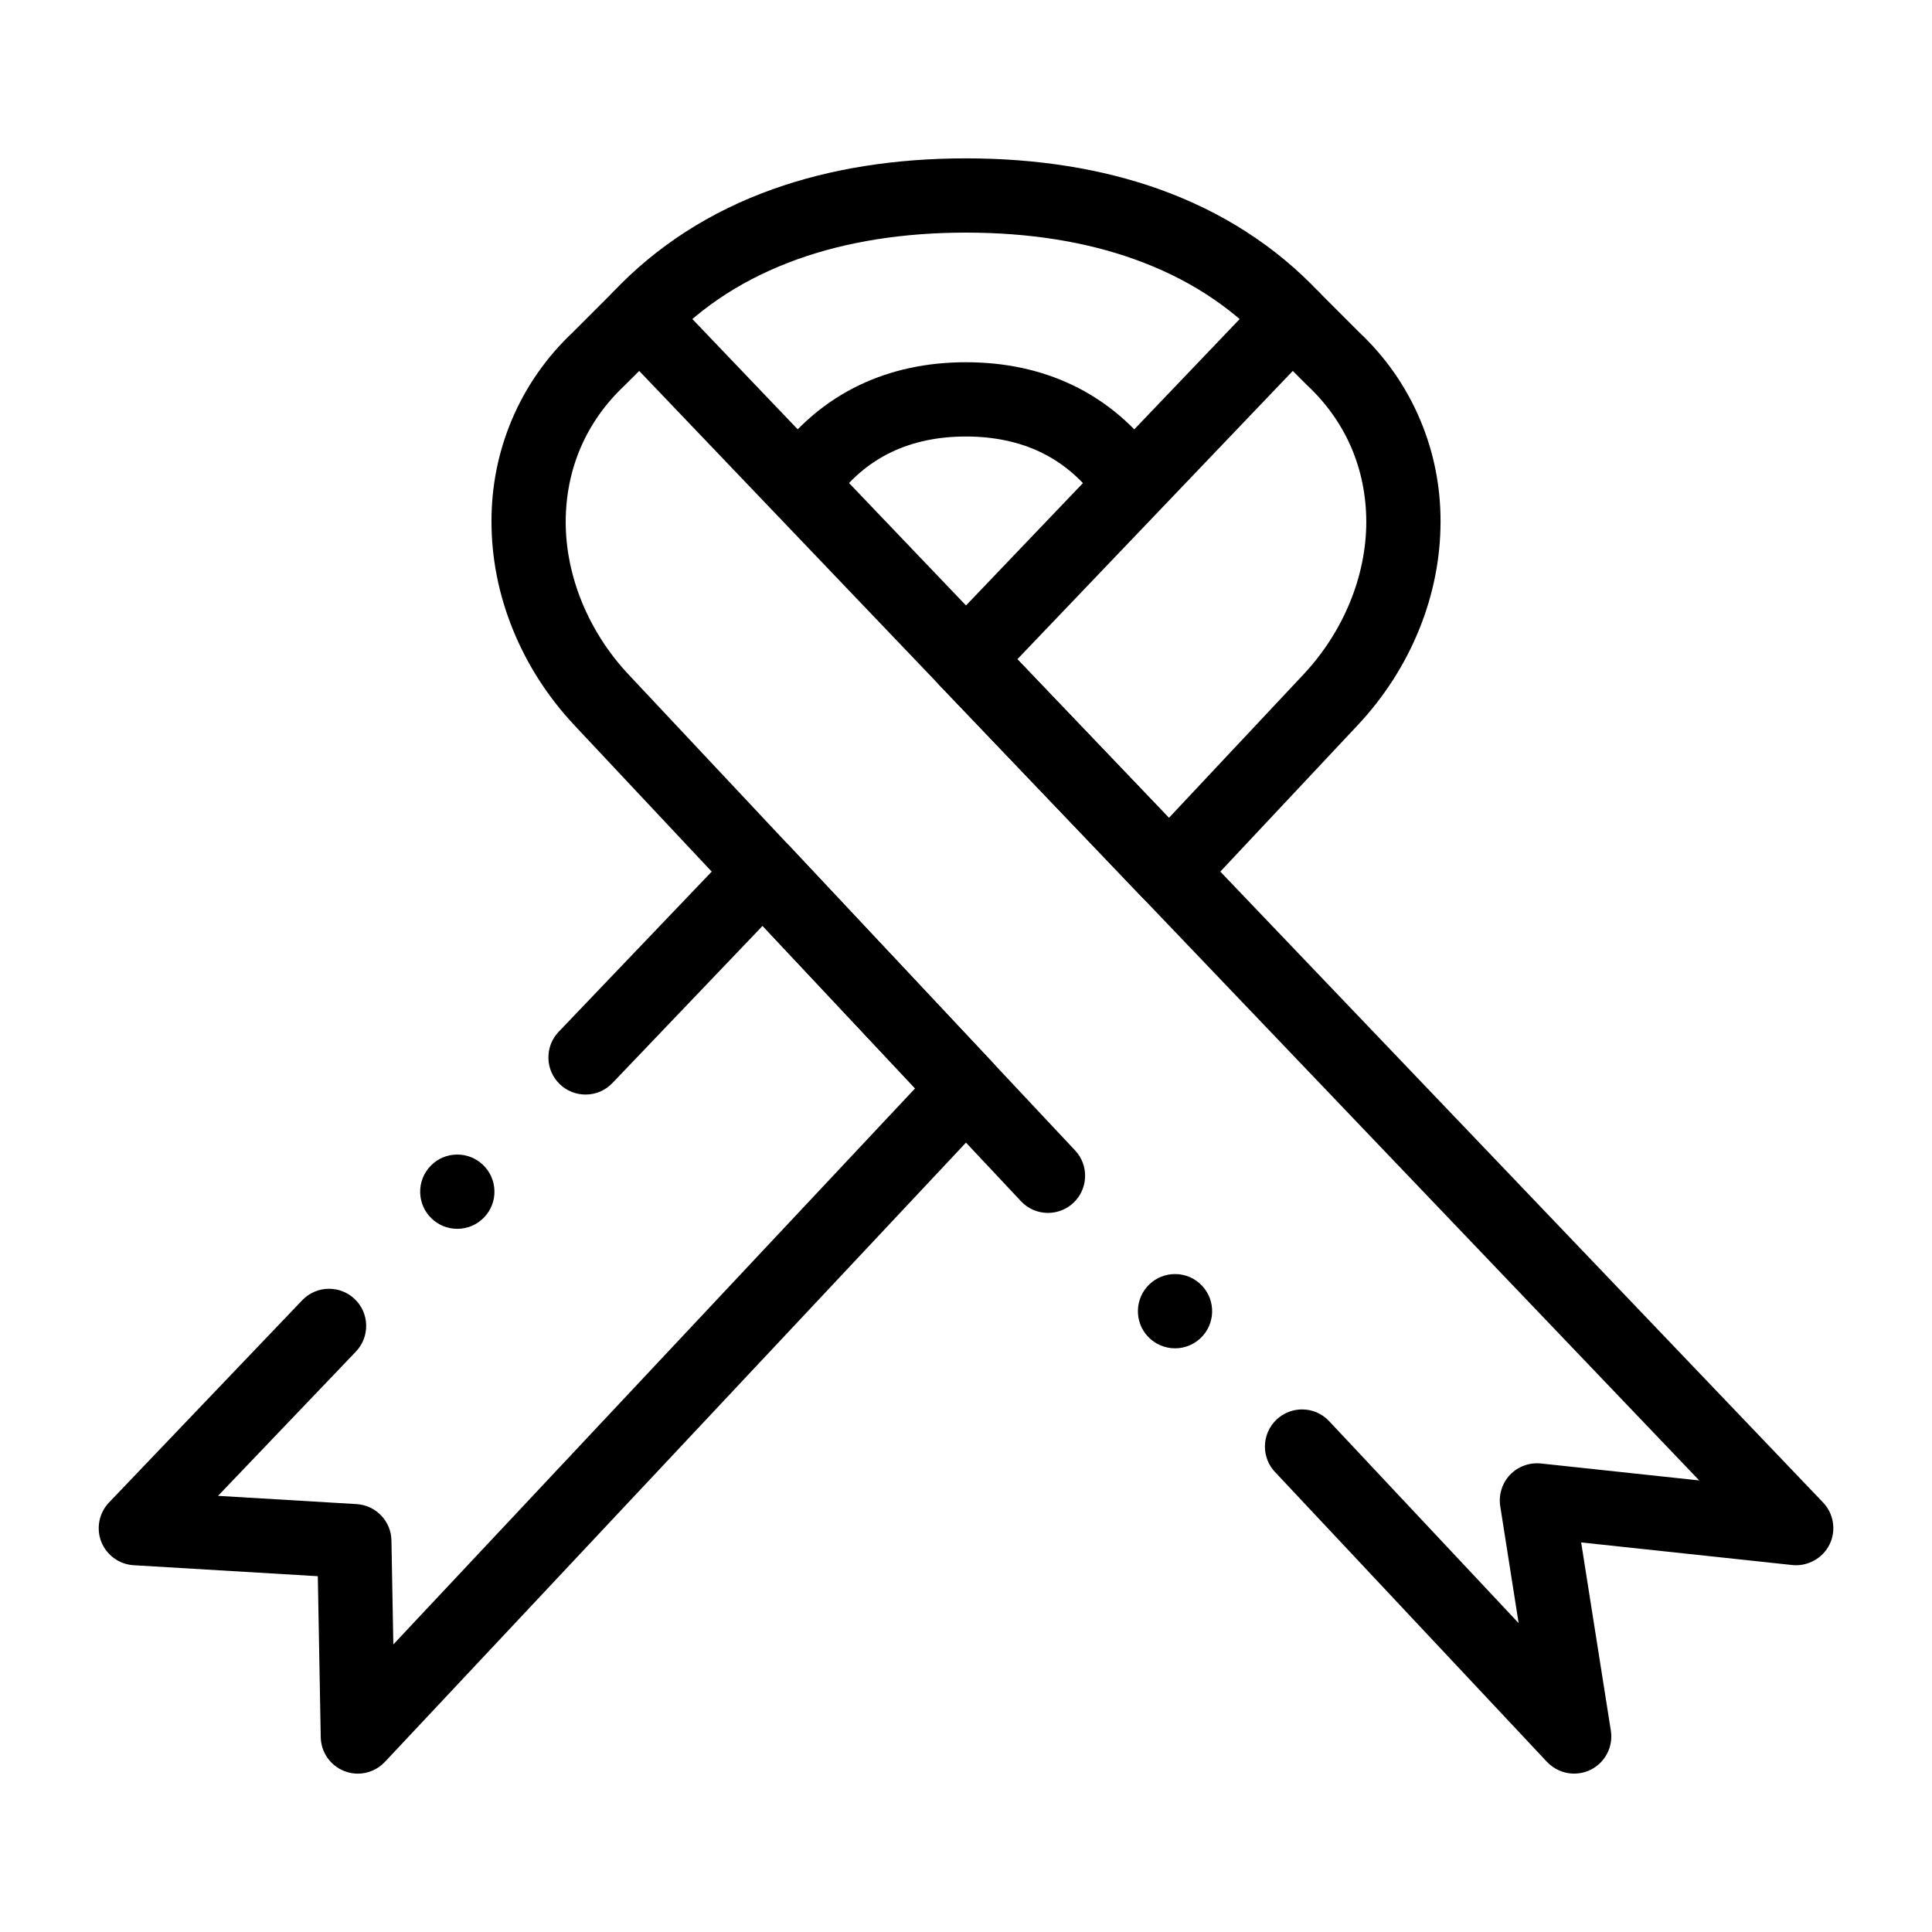
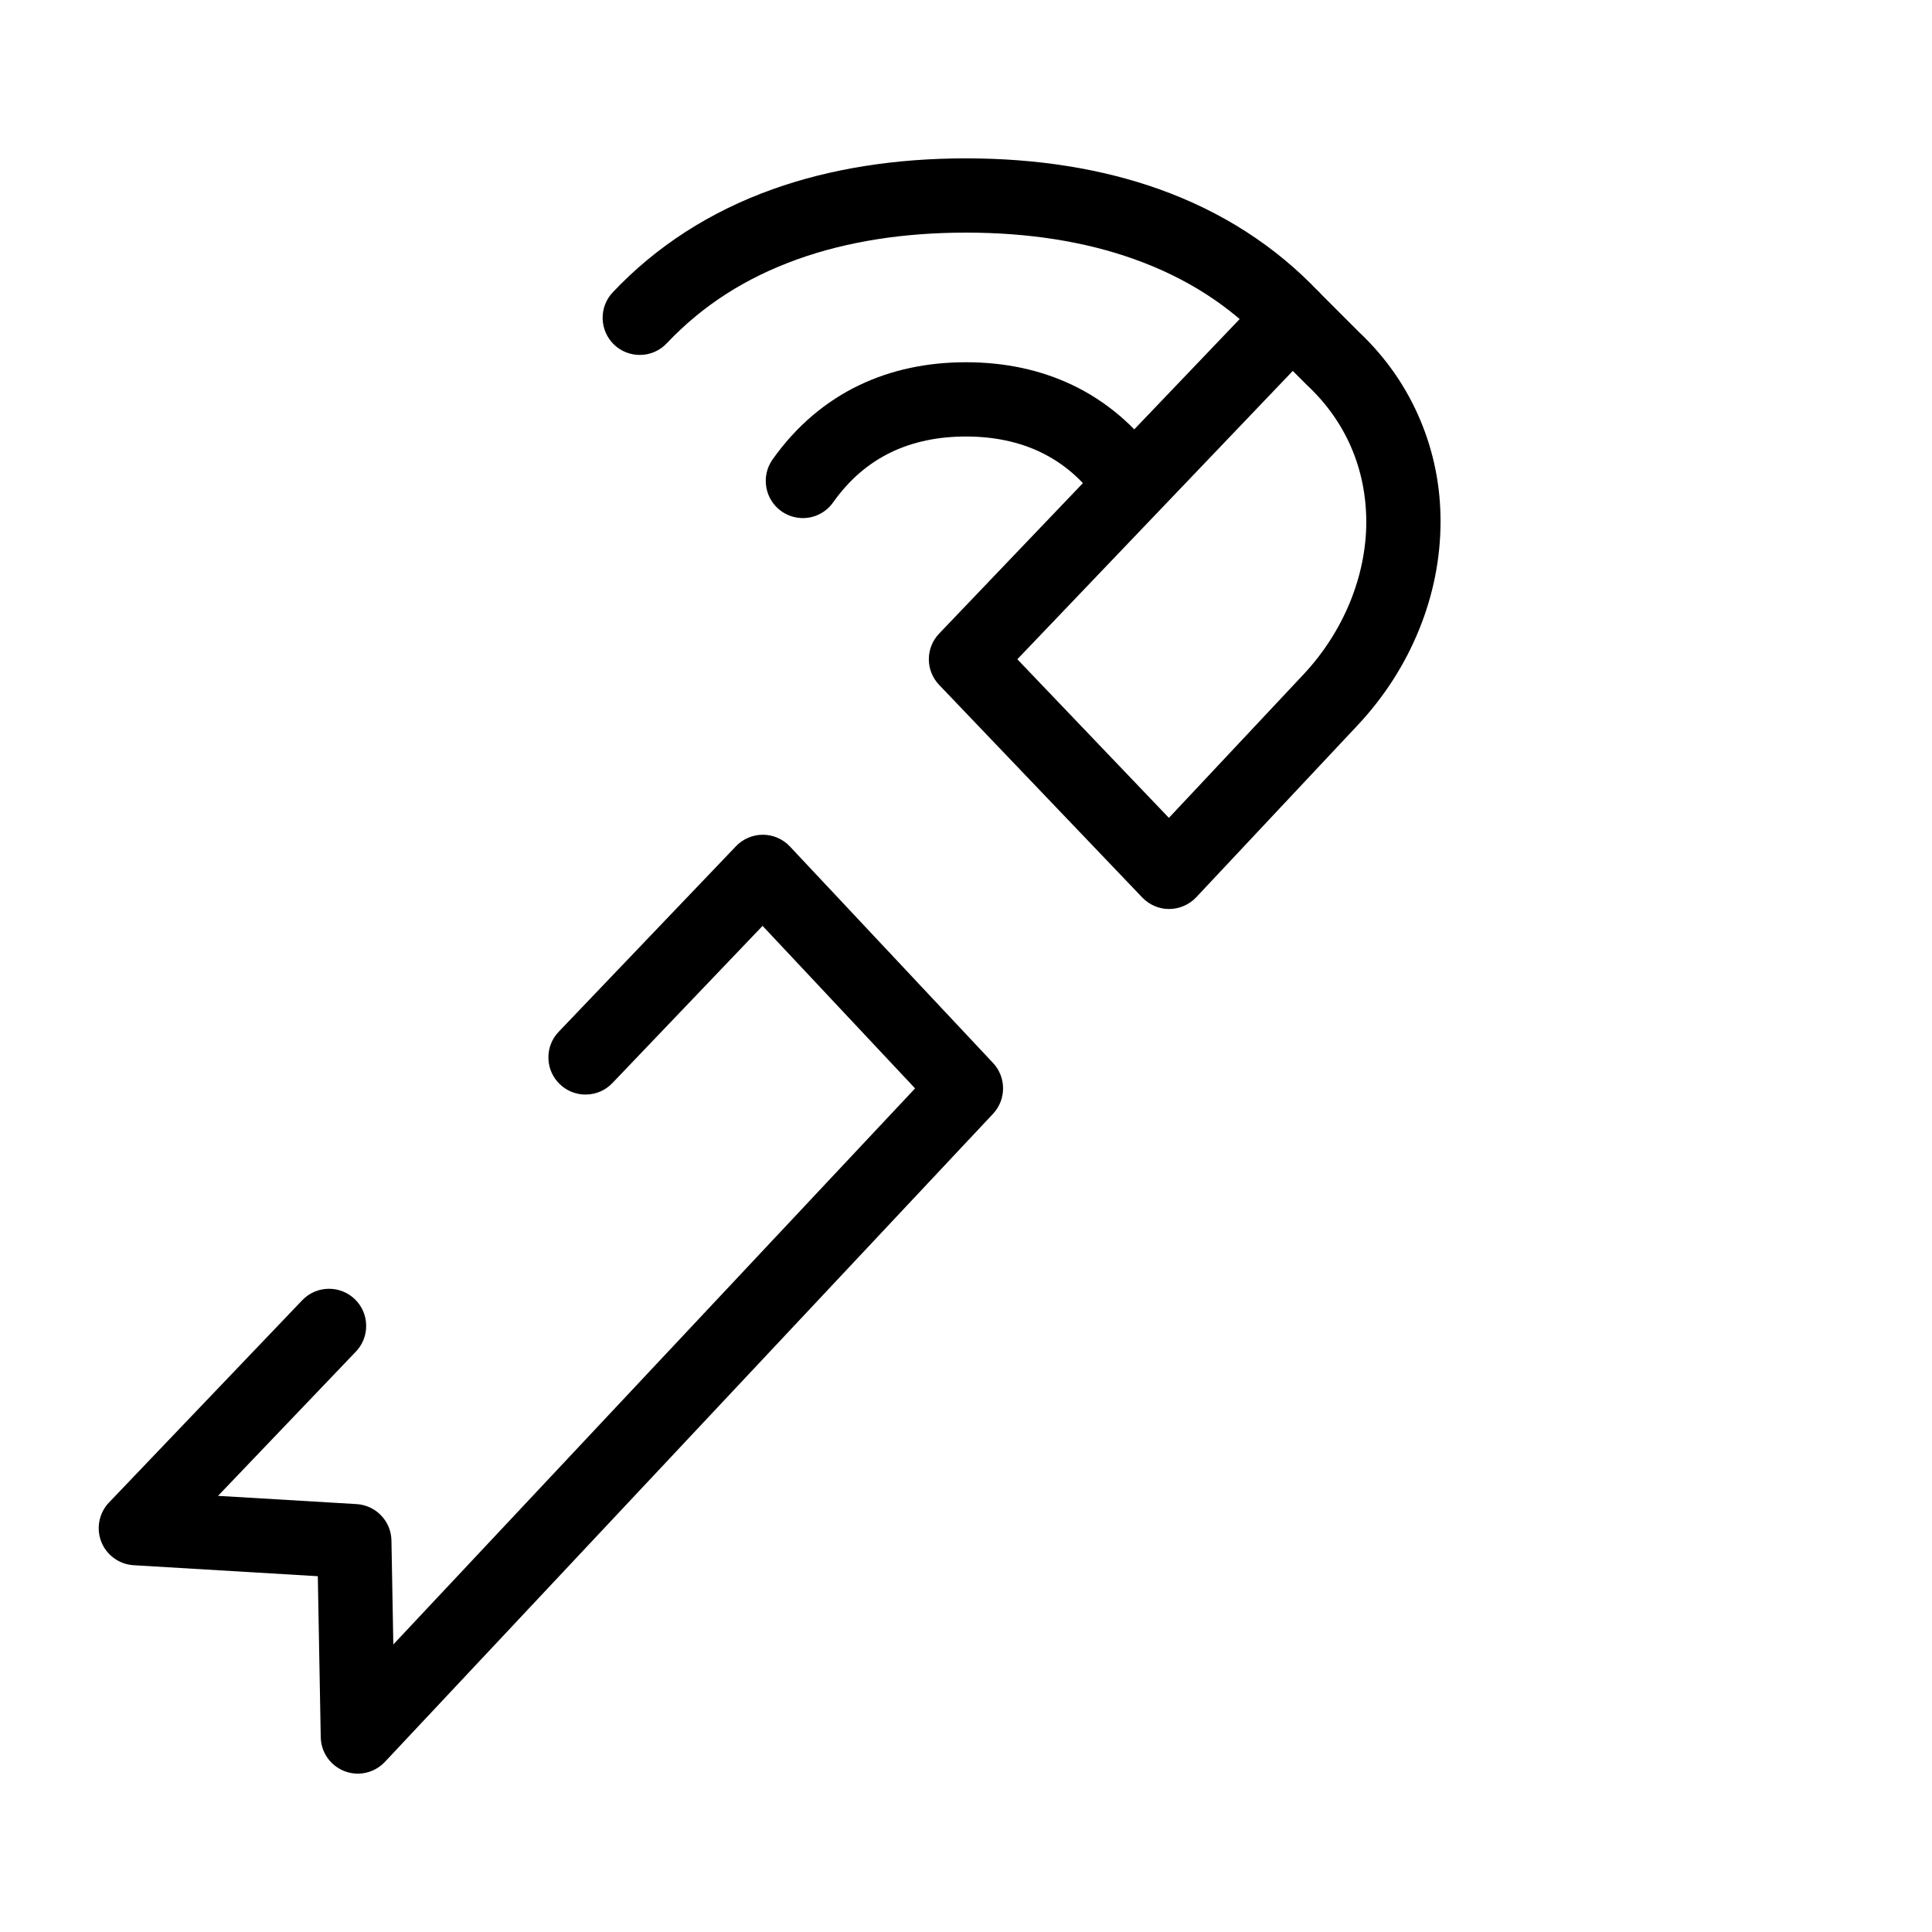
<svg xmlns="http://www.w3.org/2000/svg" fill="#000000" width="800px" height="800px" version="1.1" viewBox="144 144 512 512">
  <g>
-     <path d="m238.84 614.04c-1.211 0-2.402-0.227-3.531-0.66-3.758-1.457-6.231-4.988-6.309-9.012l-0.777-42.656-48.816-2.914c-3.809-0.227-7.172-2.668-8.57-6.219-1.398-3.562-0.59-7.637 2.047-10.398l51.207-53.602c1.871-1.957 4.398-3.039 7.113-3.039 2.539 0 4.961 0.973 6.801 2.727 1.898 1.82 2.973 4.262 3.031 6.887 0.059 2.637-0.906 5.125-2.715 7.027l-36.539 38.234 36.703 2.184c2.481 0.148 4.793 1.219 6.516 3.012 1.723 1.801 2.695 4.152 2.734 6.633l0.5 27.551 138.27-147.36-40.414-43.07-39.805 41.664c-1.879 1.957-4.398 3.039-7.113 3.039-2.547 0-4.961-0.965-6.801-2.727-1.898-1.812-2.981-4.258-3.039-6.887-0.059-2.629 0.906-5.125 2.727-7.027l46.984-49.172c1.84-1.938 4.438-3.039 7.113-3.039h0.039c2.695 0.012 5.293 1.141 7.133 3.102l53.836 57.379c3.543 3.777 3.543 9.691 0 13.469l-161.16 171.75c-1.852 1.977-4.469 3.121-7.172 3.121zm26.352-144.39c-2.547 0-4.961-0.965-6.801-2.727-1.898-1.812-2.981-4.262-3.039-6.887-0.059-2.629 0.906-5.125 2.727-7.027 1.871-1.957 4.398-3.039 7.113-3.039 2.539 0 4.961 0.973 6.801 2.727 1.898 1.82 2.973 4.262 3.039 6.887 0.059 2.629-0.914 5.125-2.727 7.027-1.879 1.957-4.398 3.039-7.113 3.039z" />
+     <path d="m238.84 614.04c-1.211 0-2.402-0.227-3.531-0.66-3.758-1.457-6.231-4.988-6.309-9.012l-0.777-42.656-48.816-2.914c-3.809-0.227-7.172-2.668-8.57-6.219-1.398-3.562-0.59-7.637 2.047-10.398l51.207-53.602c1.871-1.957 4.398-3.039 7.113-3.039 2.539 0 4.961 0.973 6.801 2.727 1.898 1.82 2.973 4.262 3.031 6.887 0.059 2.637-0.906 5.125-2.715 7.027l-36.539 38.234 36.703 2.184c2.481 0.148 4.793 1.219 6.516 3.012 1.723 1.801 2.695 4.152 2.734 6.633l0.5 27.551 138.27-147.36-40.414-43.07-39.805 41.664c-1.879 1.957-4.398 3.039-7.113 3.039-2.547 0-4.961-0.965-6.801-2.727-1.898-1.812-2.981-4.258-3.039-6.887-0.059-2.629 0.906-5.125 2.727-7.027l46.984-49.172c1.84-1.938 4.438-3.039 7.113-3.039h0.039c2.695 0.012 5.293 1.141 7.133 3.102l53.836 57.379c3.543 3.777 3.543 9.691 0 13.469l-161.16 171.75c-1.852 1.977-4.469 3.121-7.172 3.121zm26.352-144.39z" />
    <path d="m453.83 384.9c-2.676 0-5.266-1.113-7.113-3.051l-53.836-56.344c-3.641-3.816-3.641-9.781 0-13.598l86.453-90.48c1.84-1.938 4.328-3.012 6.996-3.051h0.117c2.629 0 5.098 1.023 6.957 2.883l10.715 10.715c7.113 6.691 12.605 14.582 16.316 23.457 3.551 8.48 5.344 17.504 5.324 26.805-0.012 9.691-1.906 19.305-5.656 28.555-3.789 9.348-9.277 17.898-16.336 25.426l-42.754 45.57c-1.852 1.957-4.449 3.09-7.133 3.109-0.02 0.004-0.031 0.004-0.051 0.004zm-40.227-66.191 40.168 42.035 35.641-37.984c10.598-11.297 16.68-26.066 16.668-40.52-0.051-14.023-5.422-26.488-15.559-36.035l-0.227-0.215-3.691-3.691z" />
-     <path d="m561.17 614.03c-2.715 0-5.332-1.133-7.195-3.109l-72.09-76.832h-0.012c-1.703-1.82-2.648-4.203-2.656-6.699-0.02-2.715 1.121-5.352 3.102-7.211 1.828-1.711 4.223-2.668 6.742-2.668 2.746 0 5.293 1.113 7.172 3.109l50.223 53.527-4.879-30.996c-0.473-3 0.492-6.109 2.59-8.312 2.086-2.195 5.156-3.316 8.176-3.004l41.969 4.496-280.92-294.03-3.918 3.906c-10.137 9.555-15.508 22.012-15.559 36.035-0.012 14.453 6.062 29.227 16.668 40.52l118.32 126.1c3.719 3.957 3.512 10.191-0.441 13.902-1.832 1.723-4.223 2.668-6.731 2.668-2.746 0-5.293-1.102-7.172-3.109l-118.32-126.1c-7.055-7.527-12.547-16.078-16.336-25.426-3.75-9.25-5.648-18.863-5.656-28.555-0.02-9.297 1.77-18.32 5.312-26.805 3.719-8.875 9.211-16.766 16.324-23.457l10.715-10.715c1.879-1.891 4.41-2.902 7.066-2.875 2.676 0.02 5.156 1.102 7.008 3.031l306.46 320.75c2.844 2.973 3.531 7.449 1.711 11.137-1.789 3.652-5.824 5.875-9.871 5.441l-55.949-5.992 7.871 49.898c0.324 2.086-0.02 4.184-0.996 6.07-0.984 1.879-2.508 3.367-4.406 4.301-1.328 0.648-2.824 0.992-4.309 0.992zm-105.77-112.71c-2.715 0-5.332-1.133-7.184-3.109-3.711-3.957-3.512-10.195 0.441-13.902 1.828-1.723 4.223-2.668 6.731-2.668 2.754 0 5.305 1.102 7.184 3.109 3.711 3.957 3.512 10.191-0.441 13.902-1.84 1.723-4.223 2.668-6.731 2.668z" />
    <path d="m313.54 238.06c-2.519 0-4.922-0.953-6.75-2.676-3.945-3.731-4.133-9.969-0.402-13.914 11.504-12.191 25.77-21.391 42.422-27.336 15.184-5.422 32.402-8.168 51.188-8.168s36.004 2.746 51.188 8.168c16.648 5.945 30.918 15.145 42.422 27.336 3.731 3.945 3.543 10.184-0.402 13.914-1.832 1.723-4.231 2.676-6.75 2.676-2.734 0-5.273-1.094-7.152-3.078-9.484-10.035-20.852-17.34-34.746-22.309-13.027-4.664-28.023-7.027-44.555-7.027s-31.527 2.363-44.566 7.027c-13.875 4.969-25.238 12.27-34.727 22.297l-0.012 0.012c-1.883 1.984-4.418 3.078-7.156 3.078z" />
    <path d="m356.76 281.3c-2.035-0.012-4.004-0.629-5.676-1.812-4.43-3.141-5.481-9.297-2.344-13.727 3.102-4.387 6.66-8.305 10.586-11.641 3.836-3.258 8.039-5.984 12.496-8.098 8.383-3.996 17.852-6.023 28.141-6.023h0.059c10.293 0 19.758 2.027 28.141 6.023 4.457 2.117 8.66 4.84 12.496 8.098 3.926 3.336 7.488 7.262 10.586 11.652 1.523 2.144 2.117 4.754 1.672 7.34-0.441 2.59-1.871 4.852-4.016 6.375-1.672 1.18-3.641 1.801-5.68 1.801-3.199 0-6.199-1.543-8.039-4.152-4.301-6.043-9.367-10.41-15.5-13.344-5.719-2.727-12.348-4.113-19.699-4.113s-13.984 1.387-19.699 4.113c-6.129 2.934-11.188 7.293-15.488 13.332 0 0.012 0 0.012-0.012 0.012-1.824 2.609-4.824 4.164-8.023 4.164z" />
  </g>
</svg>